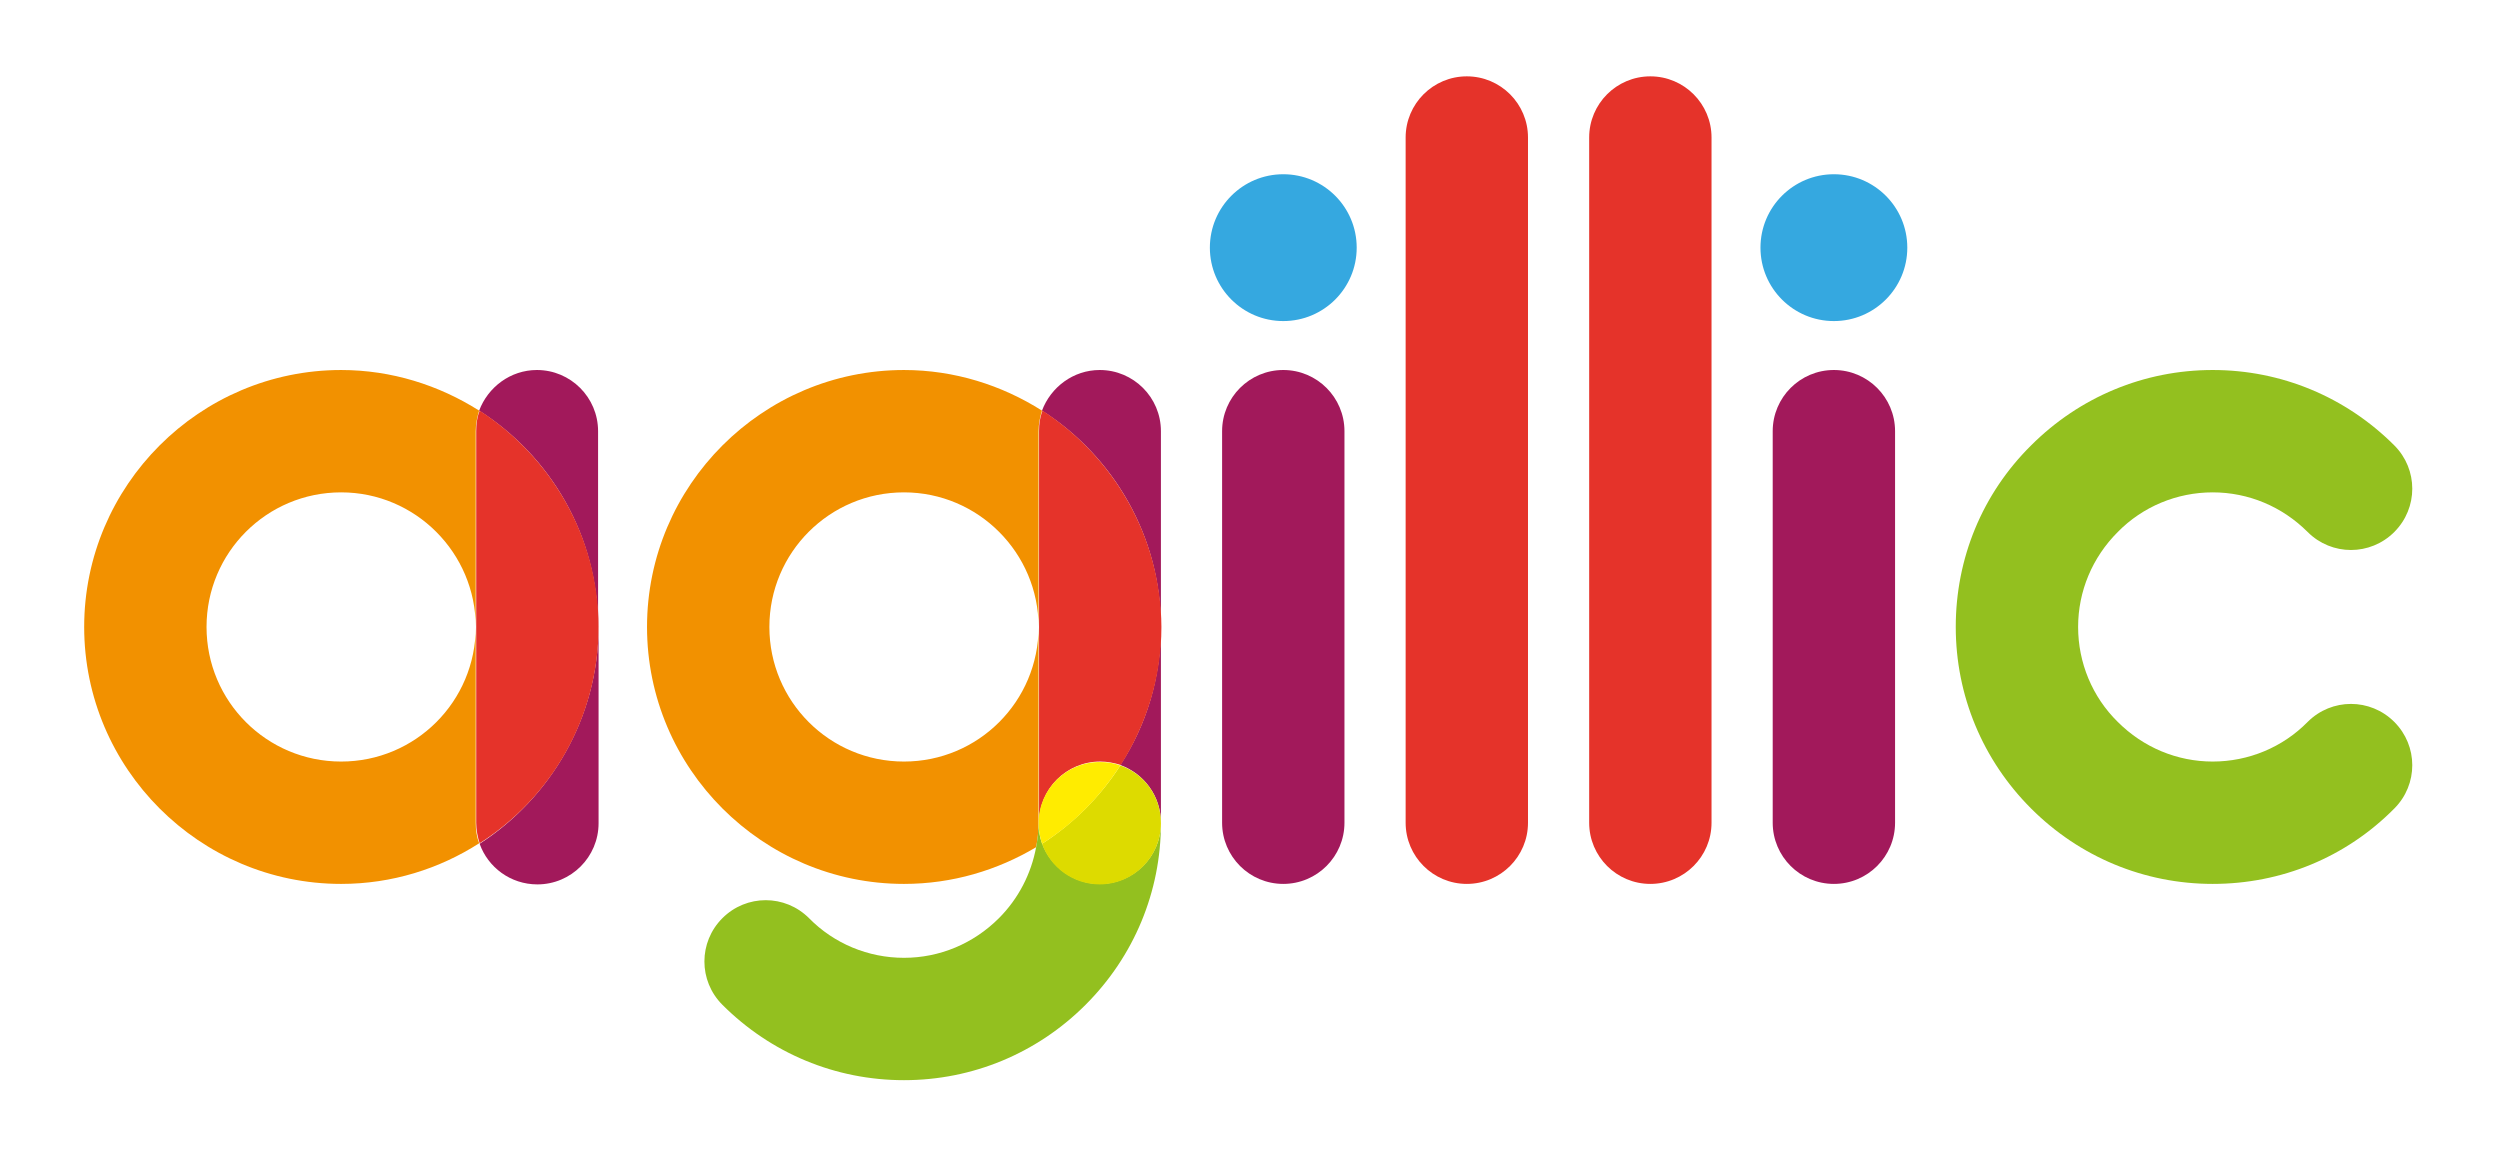
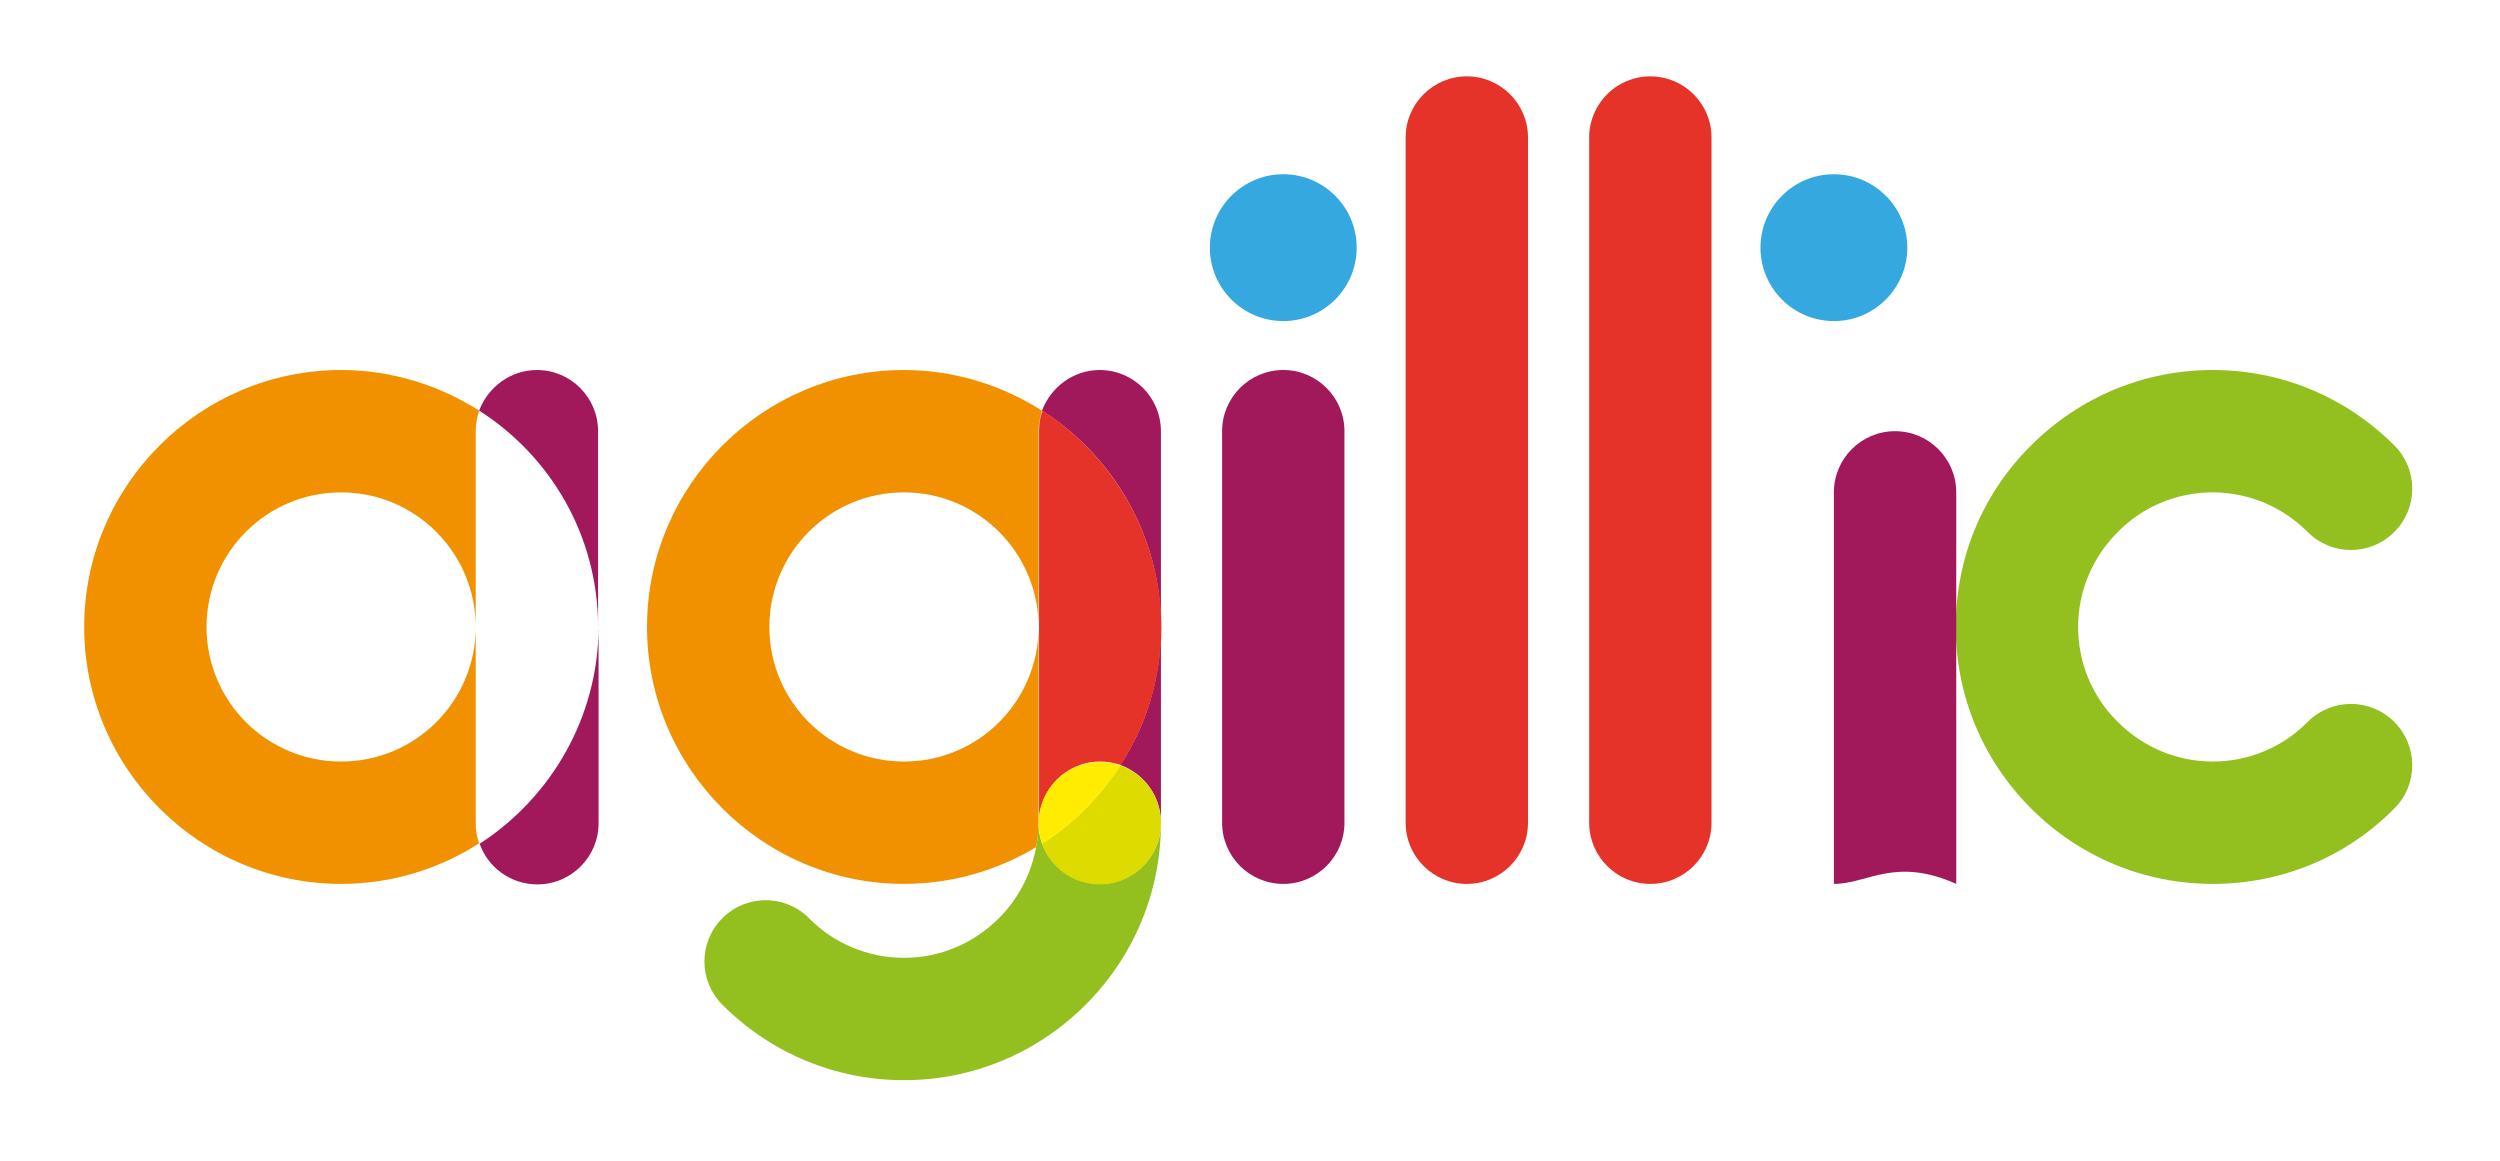
<svg xmlns="http://www.w3.org/2000/svg" version="1.1" id="Layer_1" x="0px" y="0px" viewBox="0 0 510.8 237.3" enable-background="new 0 0 510.8 237.3" xml:space="preserve">
  <g>
    <path fill="#93C01F" d="M452.1,180.6c-14,0-27.2-5.5-37.1-15.4c-9.9-9.9-15.4-23.1-15.4-37.1S405,100.9,415,91   c9.9-9.9,23.1-15.4,37.1-15.4c14,0,27.2,5.5,37.1,15.4c4.9,4.9,4.9,12.8,0,17.7c-4.9,4.9-12.8,4.9-17.7,0   c-5.2-5.2-12.1-8.1-19.4-8.1c-7.3,0-14.3,2.9-19.4,8.1c-5.2,5.2-8.1,12.1-8.1,19.4s2.9,14.3,8.1,19.4c5.2,5.2,12.1,8.1,19.4,8.1   c7.3,0,14.3-2.9,19.4-8.1c4.9-4.9,12.8-4.9,17.7,0c4.9,4.9,4.9,12.8,0,17.7C479.3,175.2,466.1,180.6,452.1,180.6z" />
  </g>
  <g>
    <path fill="#F29100" d="M97.2,128.1c0,15.2-12.3,27.5-27.5,27.5s-27.5-12.3-27.5-27.5s12.3-27.5,27.5-27.5S97.2,113,97.2,128.1v-40   c0-1.5,0.3-2.9,0.7-4.2c-8.2-5.2-17.9-8.3-28.2-8.3c-28.9,0-52.5,23.6-52.5,52.5s23.6,52.5,52.5,52.5c10.4,0,20.1-3.1,28.2-8.3   c-0.5-1.3-0.7-2.7-0.7-4.2L97.2,128.1z" />
    <path fill="#A2195B" d="M109.7,75.6c-5.4,0-10,3.5-11.8,8.3c14.6,9.3,24.3,25.6,24.3,44.2l0-40C122.2,81.2,116.6,75.6,109.7,75.6z" />
    <path fill="#A2195B" d="M98,172.4c1.7,4.8,6.3,8.3,11.8,8.3c6.9,0,12.5-5.6,12.5-12.5l0-40C122.2,146.7,112.5,163,98,172.4z" />
-     <path fill="#E5332A" d="M98,83.9c-0.5,1.3-0.7,2.7-0.7,4.2v40l0,40c0,1.5,0.3,2.9,0.7,4.2c14.6-9.3,24.3-25.7,24.3-44.2   S112.5,93.3,98,83.9z" />
  </g>
  <g>
    <path fill="#A2195B" d="M262.2,180.6c-6.9,0-12.5-5.6-12.5-12.5v-80c0-6.9,5.6-12.5,12.5-12.5s12.5,5.6,12.5,12.5v80   C274.7,175,269.1,180.6,262.2,180.6z" />
  </g>
  <g>
    <path fill="#E5332A" d="M299.7,180.6c-6.9,0-12.5-5.6-12.5-12.5v-140c0-6.9,5.6-12.5,12.5-12.5s12.5,5.6,12.5,12.5v140   C312.2,175,306.6,180.6,299.7,180.6z" />
  </g>
  <g>
    <path fill="#E5332A" d="M337.2,180.6c-6.9,0-12.5-5.6-12.5-12.5v-140c0-6.9,5.6-12.5,12.5-12.5s12.5,5.6,12.5,12.5v140   C349.7,175,344.1,180.6,337.2,180.6z" />
  </g>
  <g>
-     <path fill="#A2195B" d="M374.7,180.6c-6.9,0-12.5-5.6-12.5-12.5v-80c0-6.9,5.6-12.5,12.5-12.5s12.5,5.6,12.5,12.5v80   C387.2,175,381.6,180.6,374.7,180.6z" />
+     <path fill="#A2195B" d="M374.7,180.6v-80c0-6.9,5.6-12.5,12.5-12.5s12.5,5.6,12.5,12.5v80   C387.2,175,381.6,180.6,374.7,180.6z" />
  </g>
  <g>
    <circle fill="#35A8E0" cx="262.2" cy="50.6" r="15" />
  </g>
  <g>
    <circle fill="#35A8E0" cx="374.7" cy="50.6" r="15" />
  </g>
  <g>
    <path fill="#F29100" d="M212.2,128.1c0,15.2-12.3,27.5-27.5,27.5s-27.5-12.3-27.5-27.5s12.3-27.5,27.5-27.5S212.2,113,212.2,128.1   v-40c0-1.5,0.3-2.9,0.7-4.2c-8.2-5.2-17.9-8.3-28.2-8.3c-28.9,0-52.5,23.6-52.5,52.5s23.6,52.5,52.5,52.5c9.9,0,19.1-2.8,27-7.5   c0.3-1.6,0.5-3.3,0.5-5V128.1z" />
    <path fill="#93C01F" d="M224.7,180.6c-5.4,0-10-3.5-11.8-8.3c-0.5-1.3-0.7-2.7-0.7-4.2c0,1.7-0.2,3.4-0.5,5   c-1,5.4-3.6,10.5-7.6,14.5c-5.2,5.2-12.1,8.1-19.4,8.1s-14.3-2.9-19.4-8.1c-4.9-4.9-12.8-4.9-17.7,0c-4.9,4.9-4.9,12.8,0,17.7   c9.9,9.9,23.1,15.4,37.1,15.4s27.2-5.5,37.1-15.4c9.9-9.9,15.4-23.1,15.4-37.1C237.2,175,231.6,180.6,224.7,180.6z" />
    <path fill="#A2195B" d="M237.2,168.1v-40c0,10.4-3,20.1-8.3,28.2C233.8,158.1,237.2,162.7,237.2,168.1z" />
    <path fill="#A2195B" d="M224.7,75.6c-5.4,0-10,3.5-11.8,8.3c14.6,9.3,24.3,25.7,24.3,44.2v-40C237.2,81.2,231.6,75.6,224.7,75.6z" />
    <path fill="#E5332A" d="M213,83.9c-0.5,1.3-0.7,2.7-0.7,4.2v40v40c0-6.9,5.6-12.5,12.5-12.5c1.5,0,2.9,0.3,4.2,0.7   c5.2-8.2,8.3-17.8,8.3-28.2C237.2,109.6,227.5,93.3,213,83.9z" />
    <path fill="#DDDB00" d="M228.9,156.4c-4.1,6.4-9.6,11.9-16,16c1.7,4.8,6.3,8.3,11.8,8.3c6.9,0,12.5-5.6,12.5-12.5   C237.2,162.7,233.8,158.1,228.9,156.4z" />
    <path fill="#FFEC00" d="M228.9,156.4c-1.3-0.5-2.7-0.7-4.2-0.7c-6.9,0-12.5,5.6-12.5,12.5c0,1.5,0.3,2.9,0.7,4.2   C219.4,168.3,224.8,162.8,228.9,156.4z" />
  </g>
</svg>